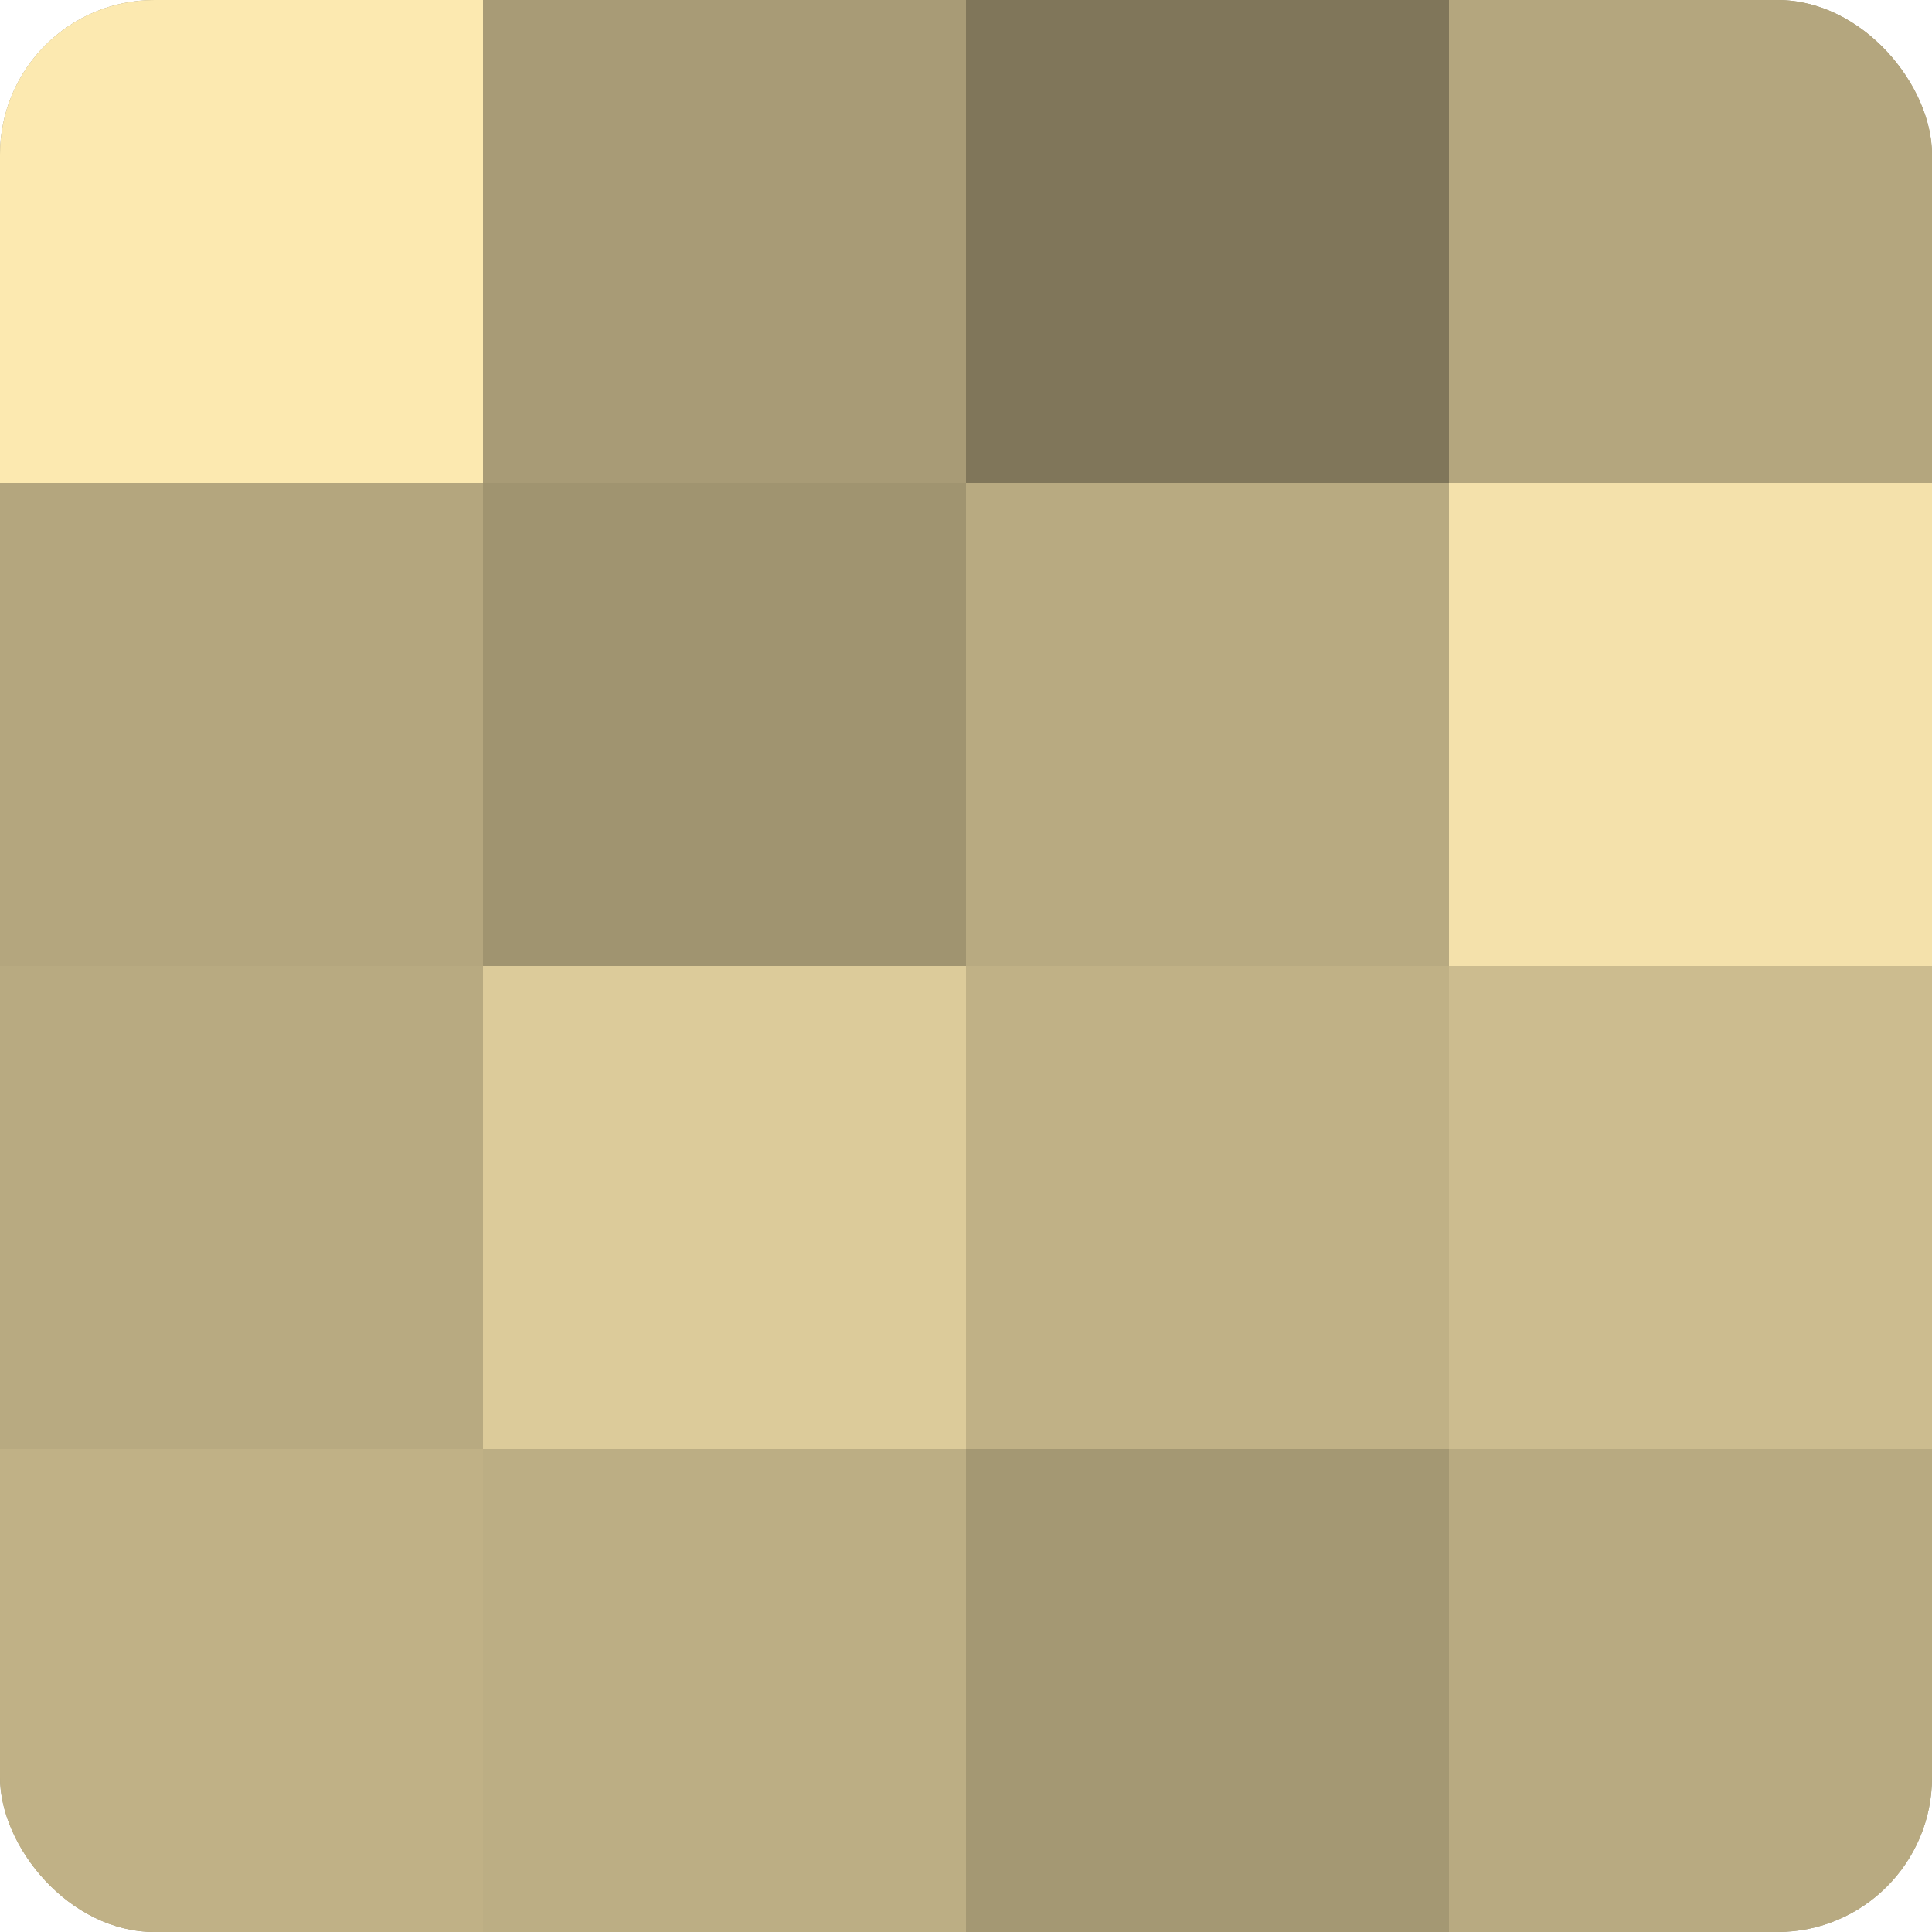
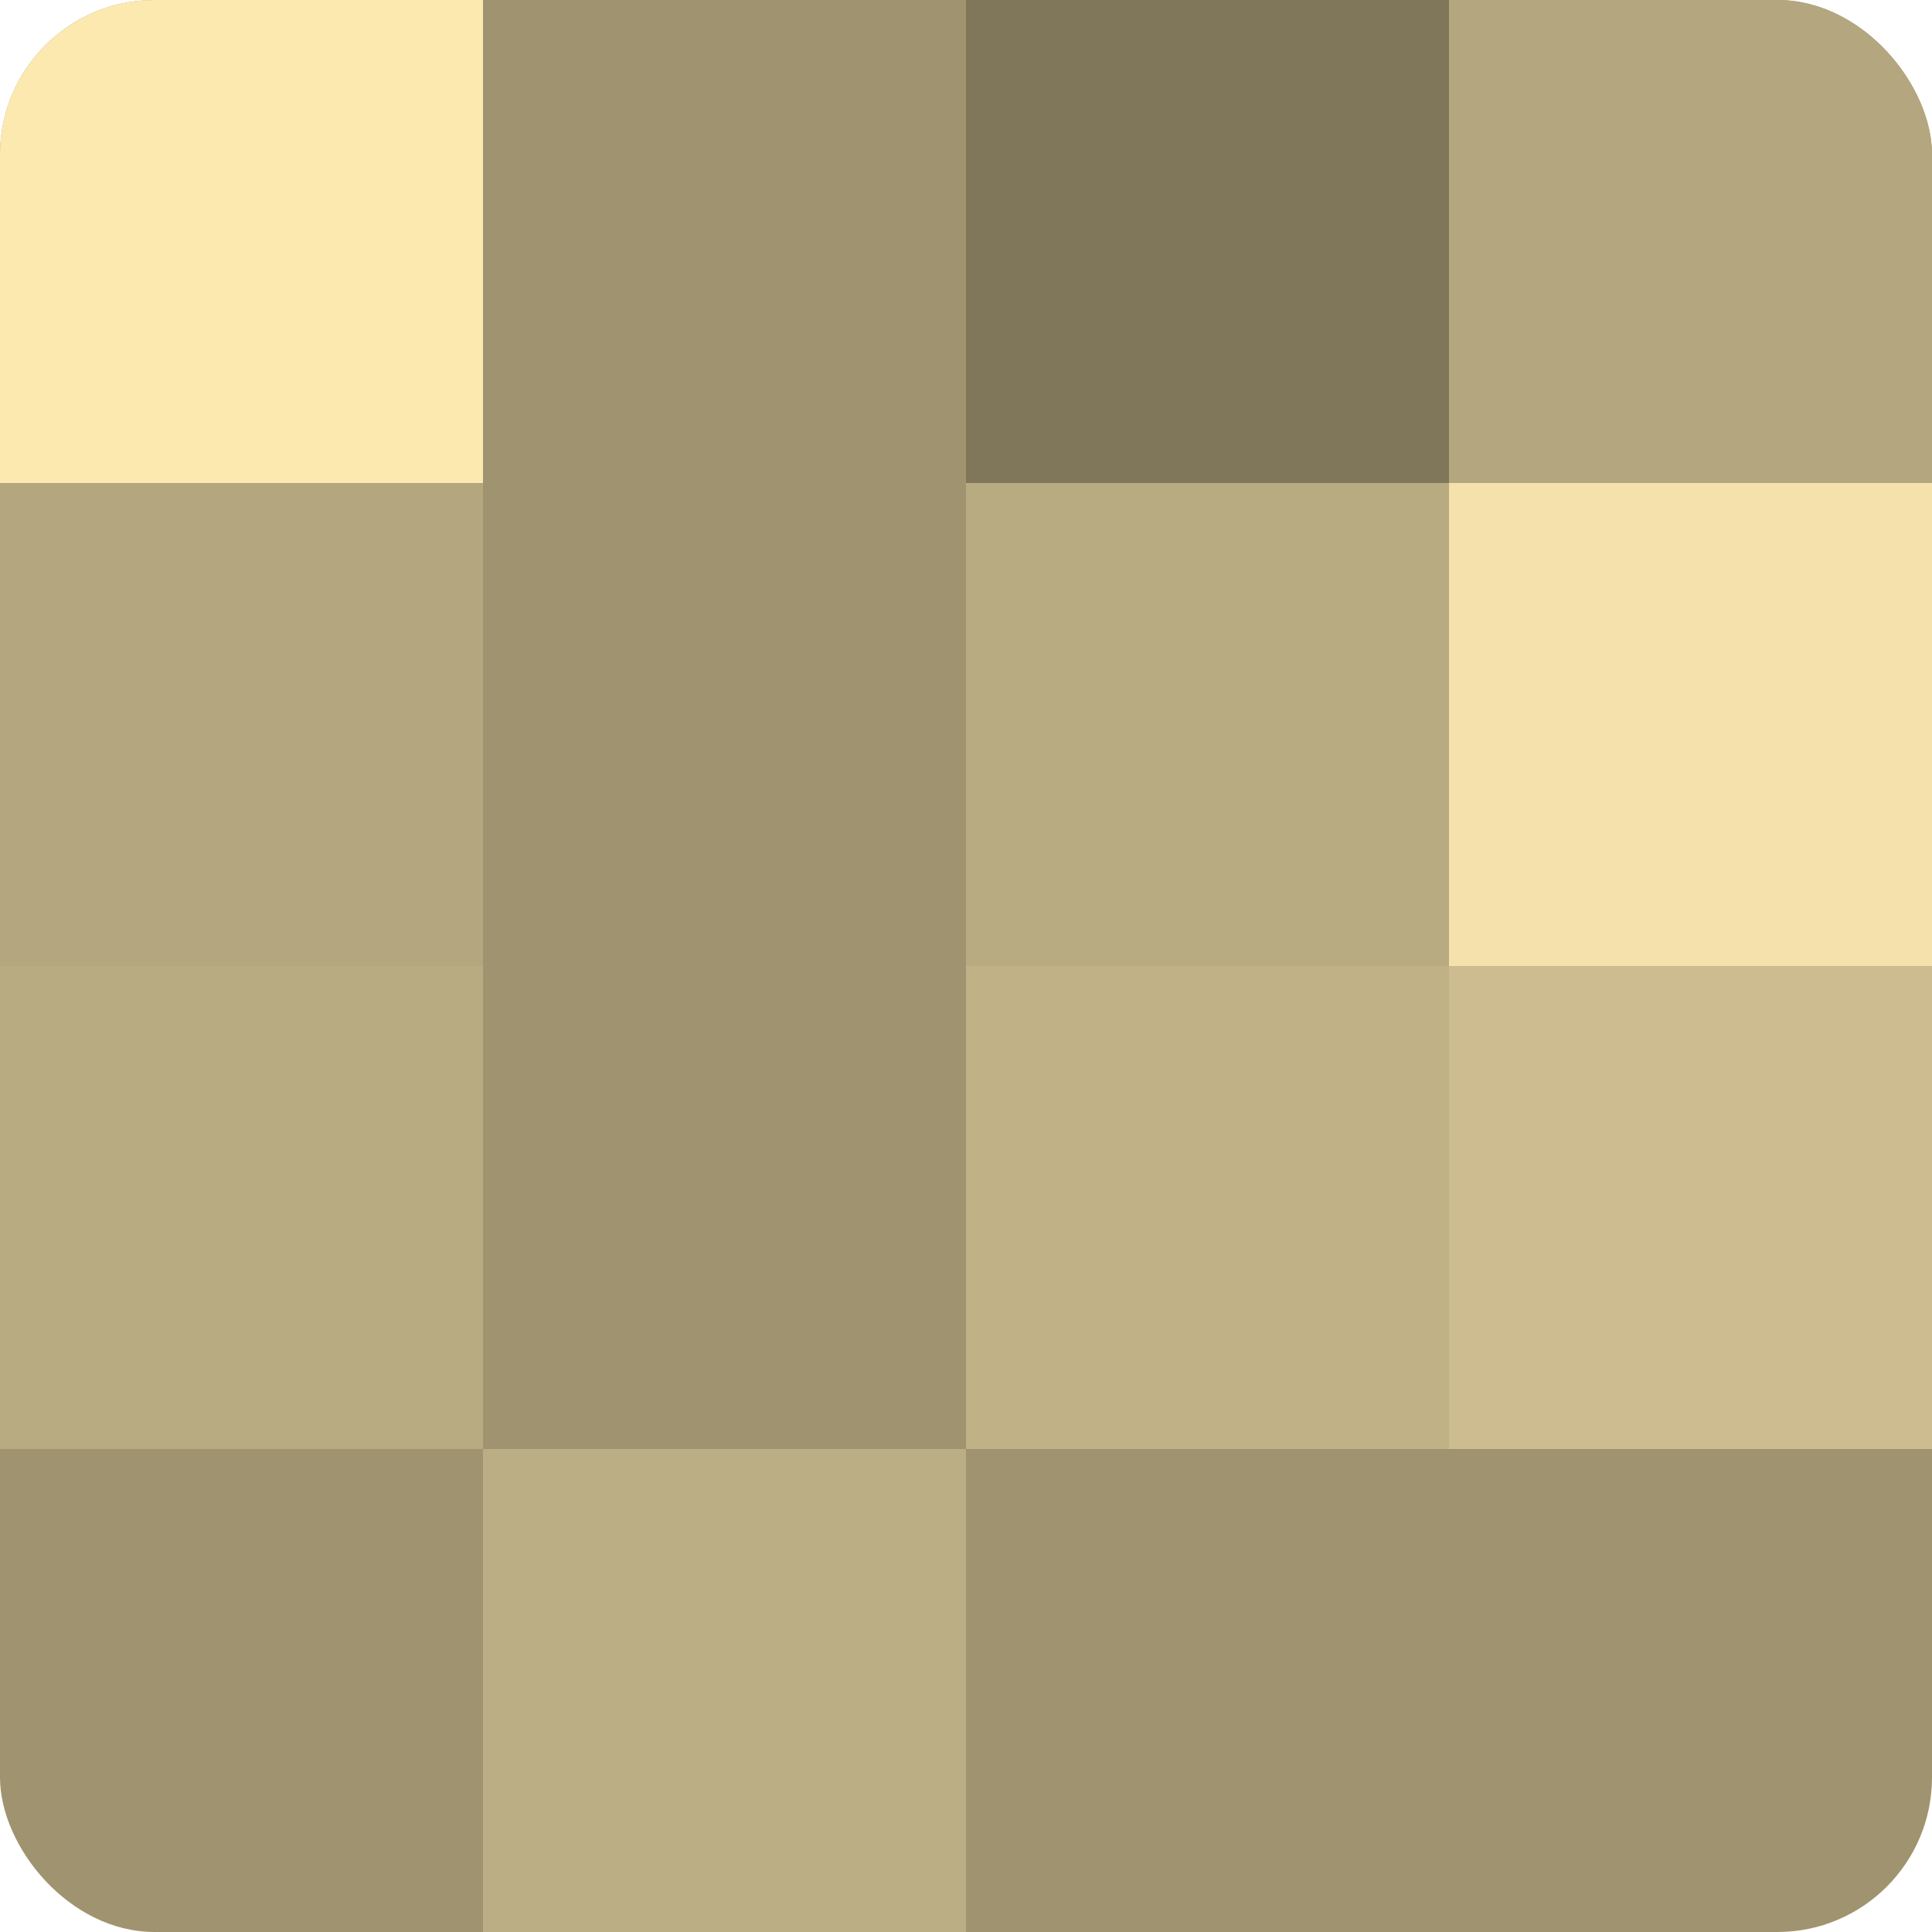
<svg xmlns="http://www.w3.org/2000/svg" width="80" height="80" viewBox="0 0 100 100" preserveAspectRatio="xMidYMid meet">
  <defs>
    <clipPath id="c" width="100" height="100">
      <rect width="100" height="100" rx="8" ry="8" />
    </clipPath>
  </defs>
  <g clip-path="url(#c)">
    <rect width="100" height="100" fill="#a09470" />
    <rect width="25" height="25" fill="#fce9b0" />
    <rect y="25" width="25" height="25" fill="#b4a67e" />
    <rect y="50" width="25" height="25" fill="#b8aa81" />
-     <rect y="75" width="25" height="25" fill="#c0b186" />
-     <rect x="25" width="25" height="25" fill="#a89b76" />
    <rect x="25" y="25" width="25" height="25" fill="#a09470" />
-     <rect x="25" y="50" width="25" height="25" fill="#dccb9a" />
    <rect x="25" y="75" width="25" height="25" fill="#bcae84" />
    <rect x="50" width="25" height="25" fill="#80765a" />
    <rect x="50" y="25" width="25" height="25" fill="#b8aa81" />
    <rect x="50" y="50" width="25" height="25" fill="#c0b186" />
-     <rect x="50" y="75" width="25" height="25" fill="#a49873" />
    <rect x="75" width="25" height="25" fill="#b4a67e" />
    <rect x="75" y="25" width="25" height="25" fill="#f4e1ab" />
    <rect x="75" y="50" width="25" height="25" fill="#ccbc8f" />
-     <rect x="75" y="75" width="25" height="25" fill="#b8aa81" />
  </g>
</svg>